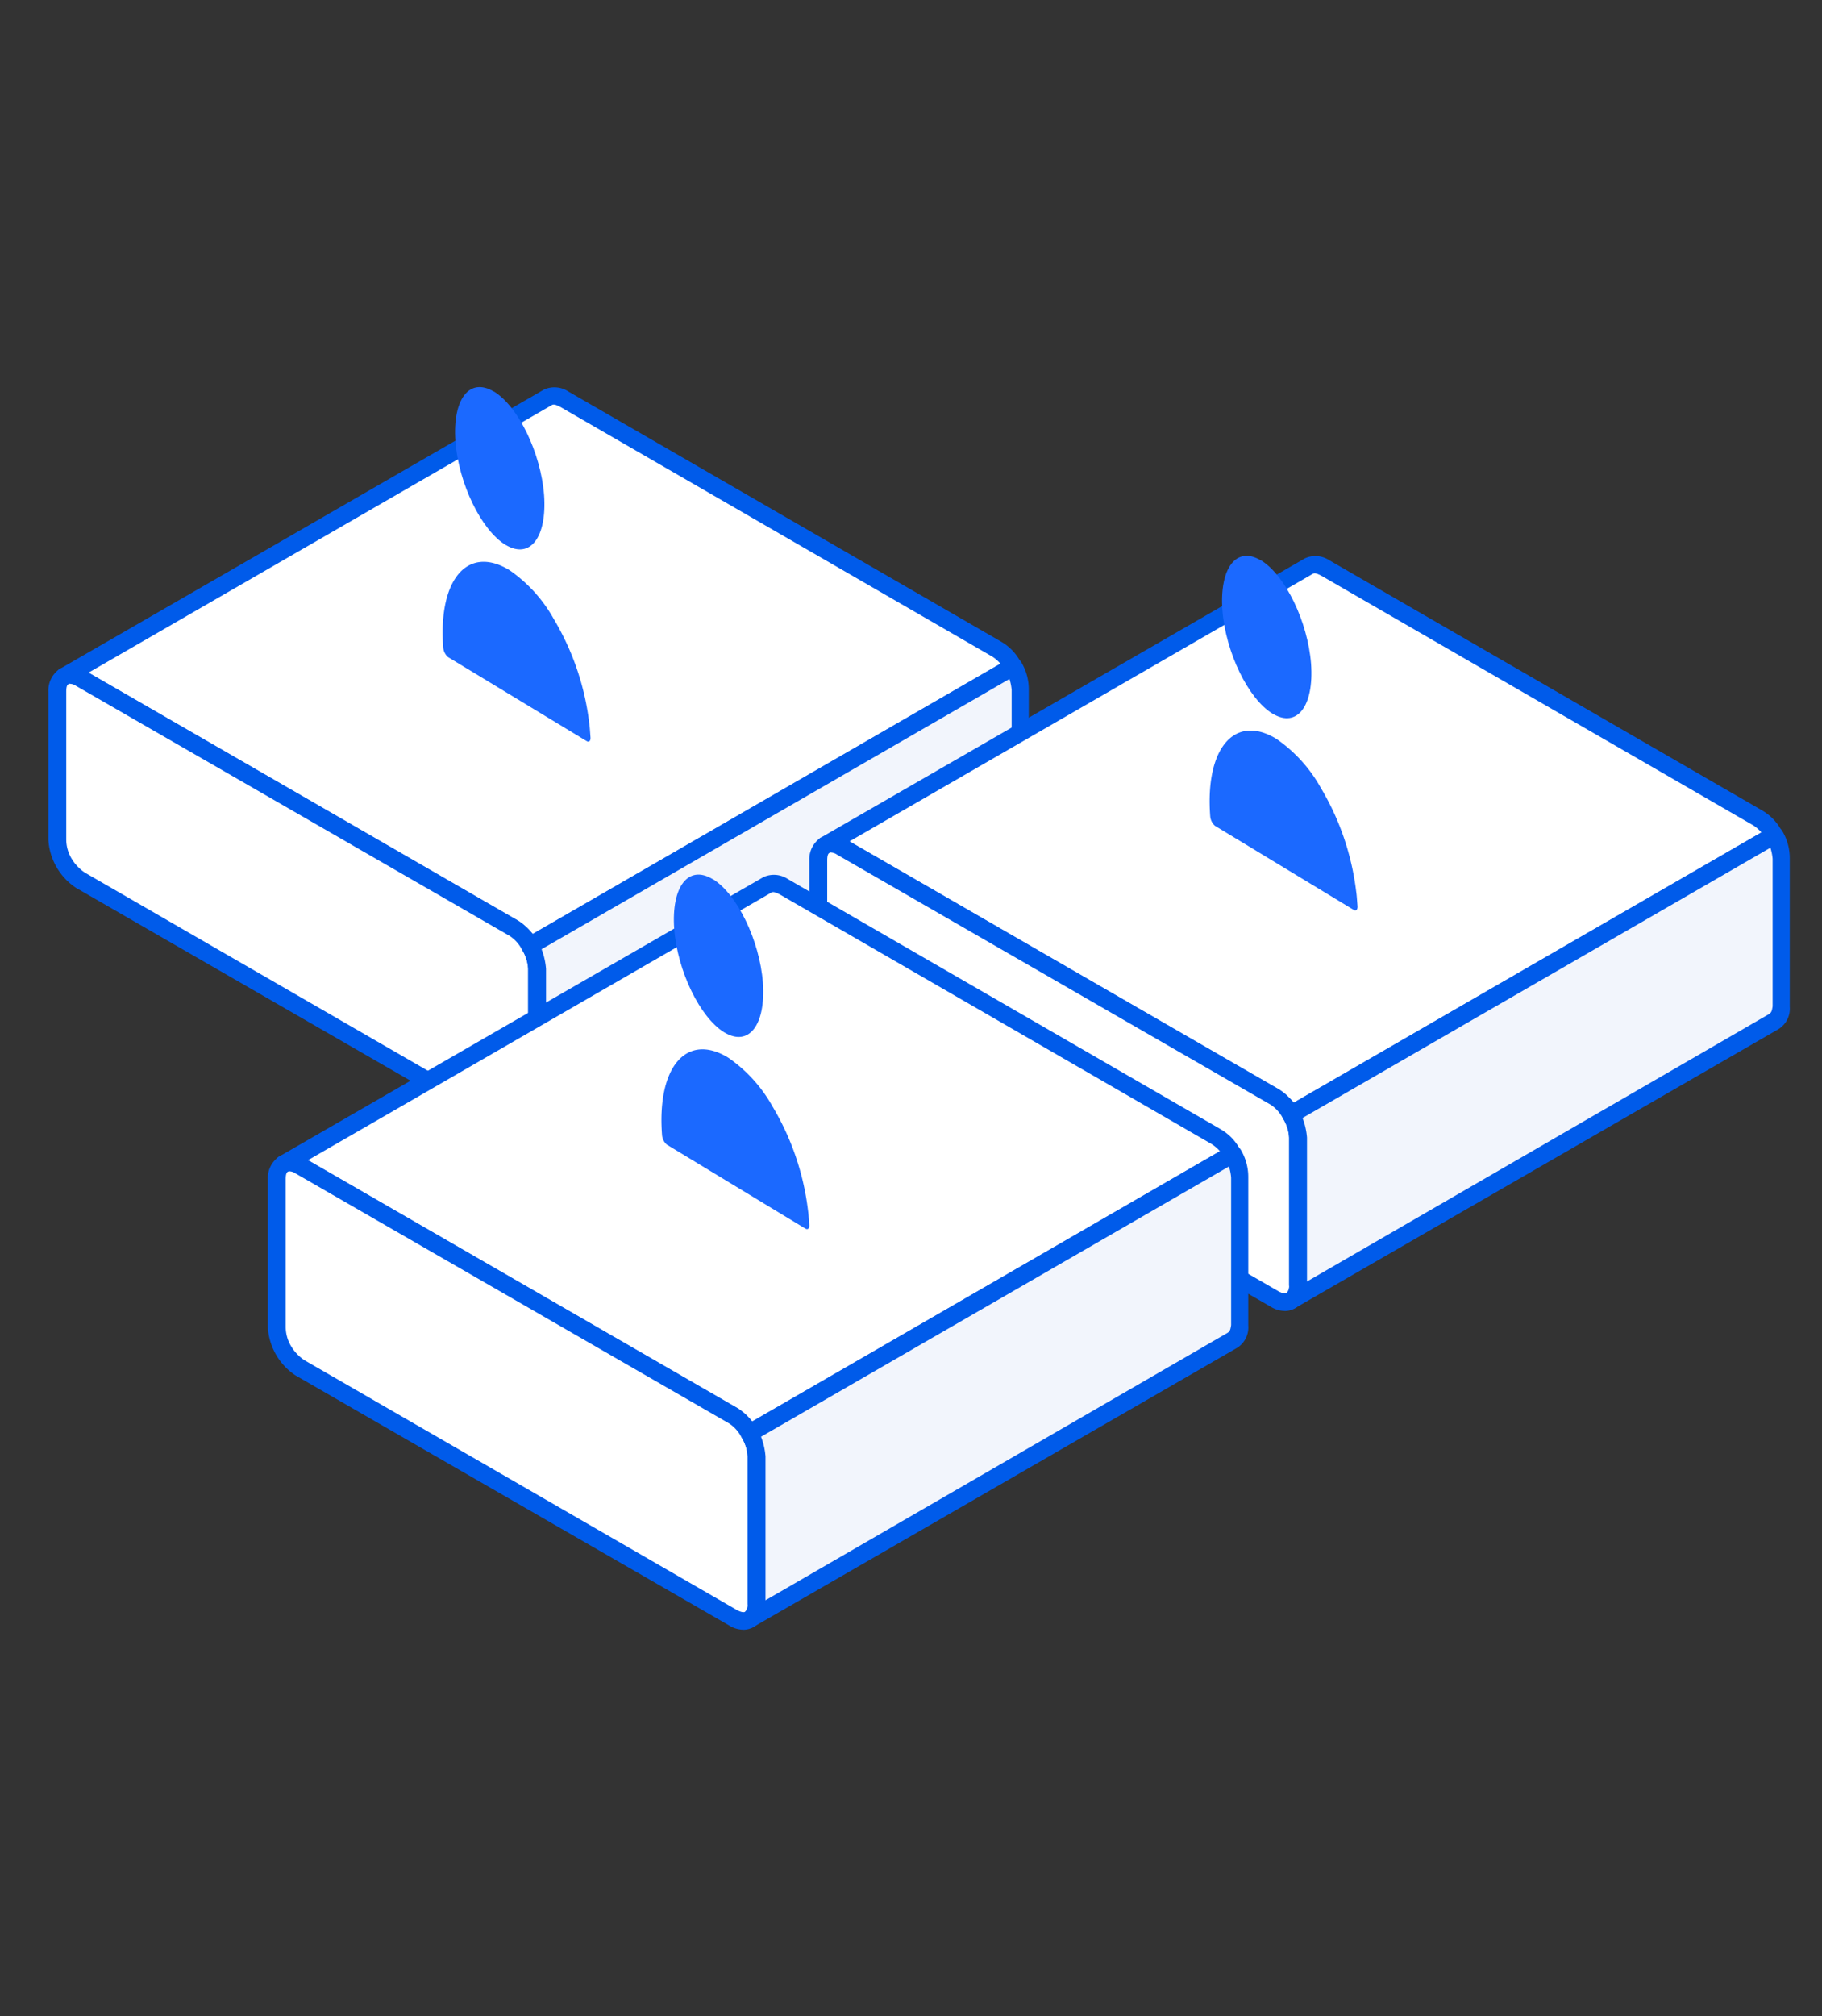
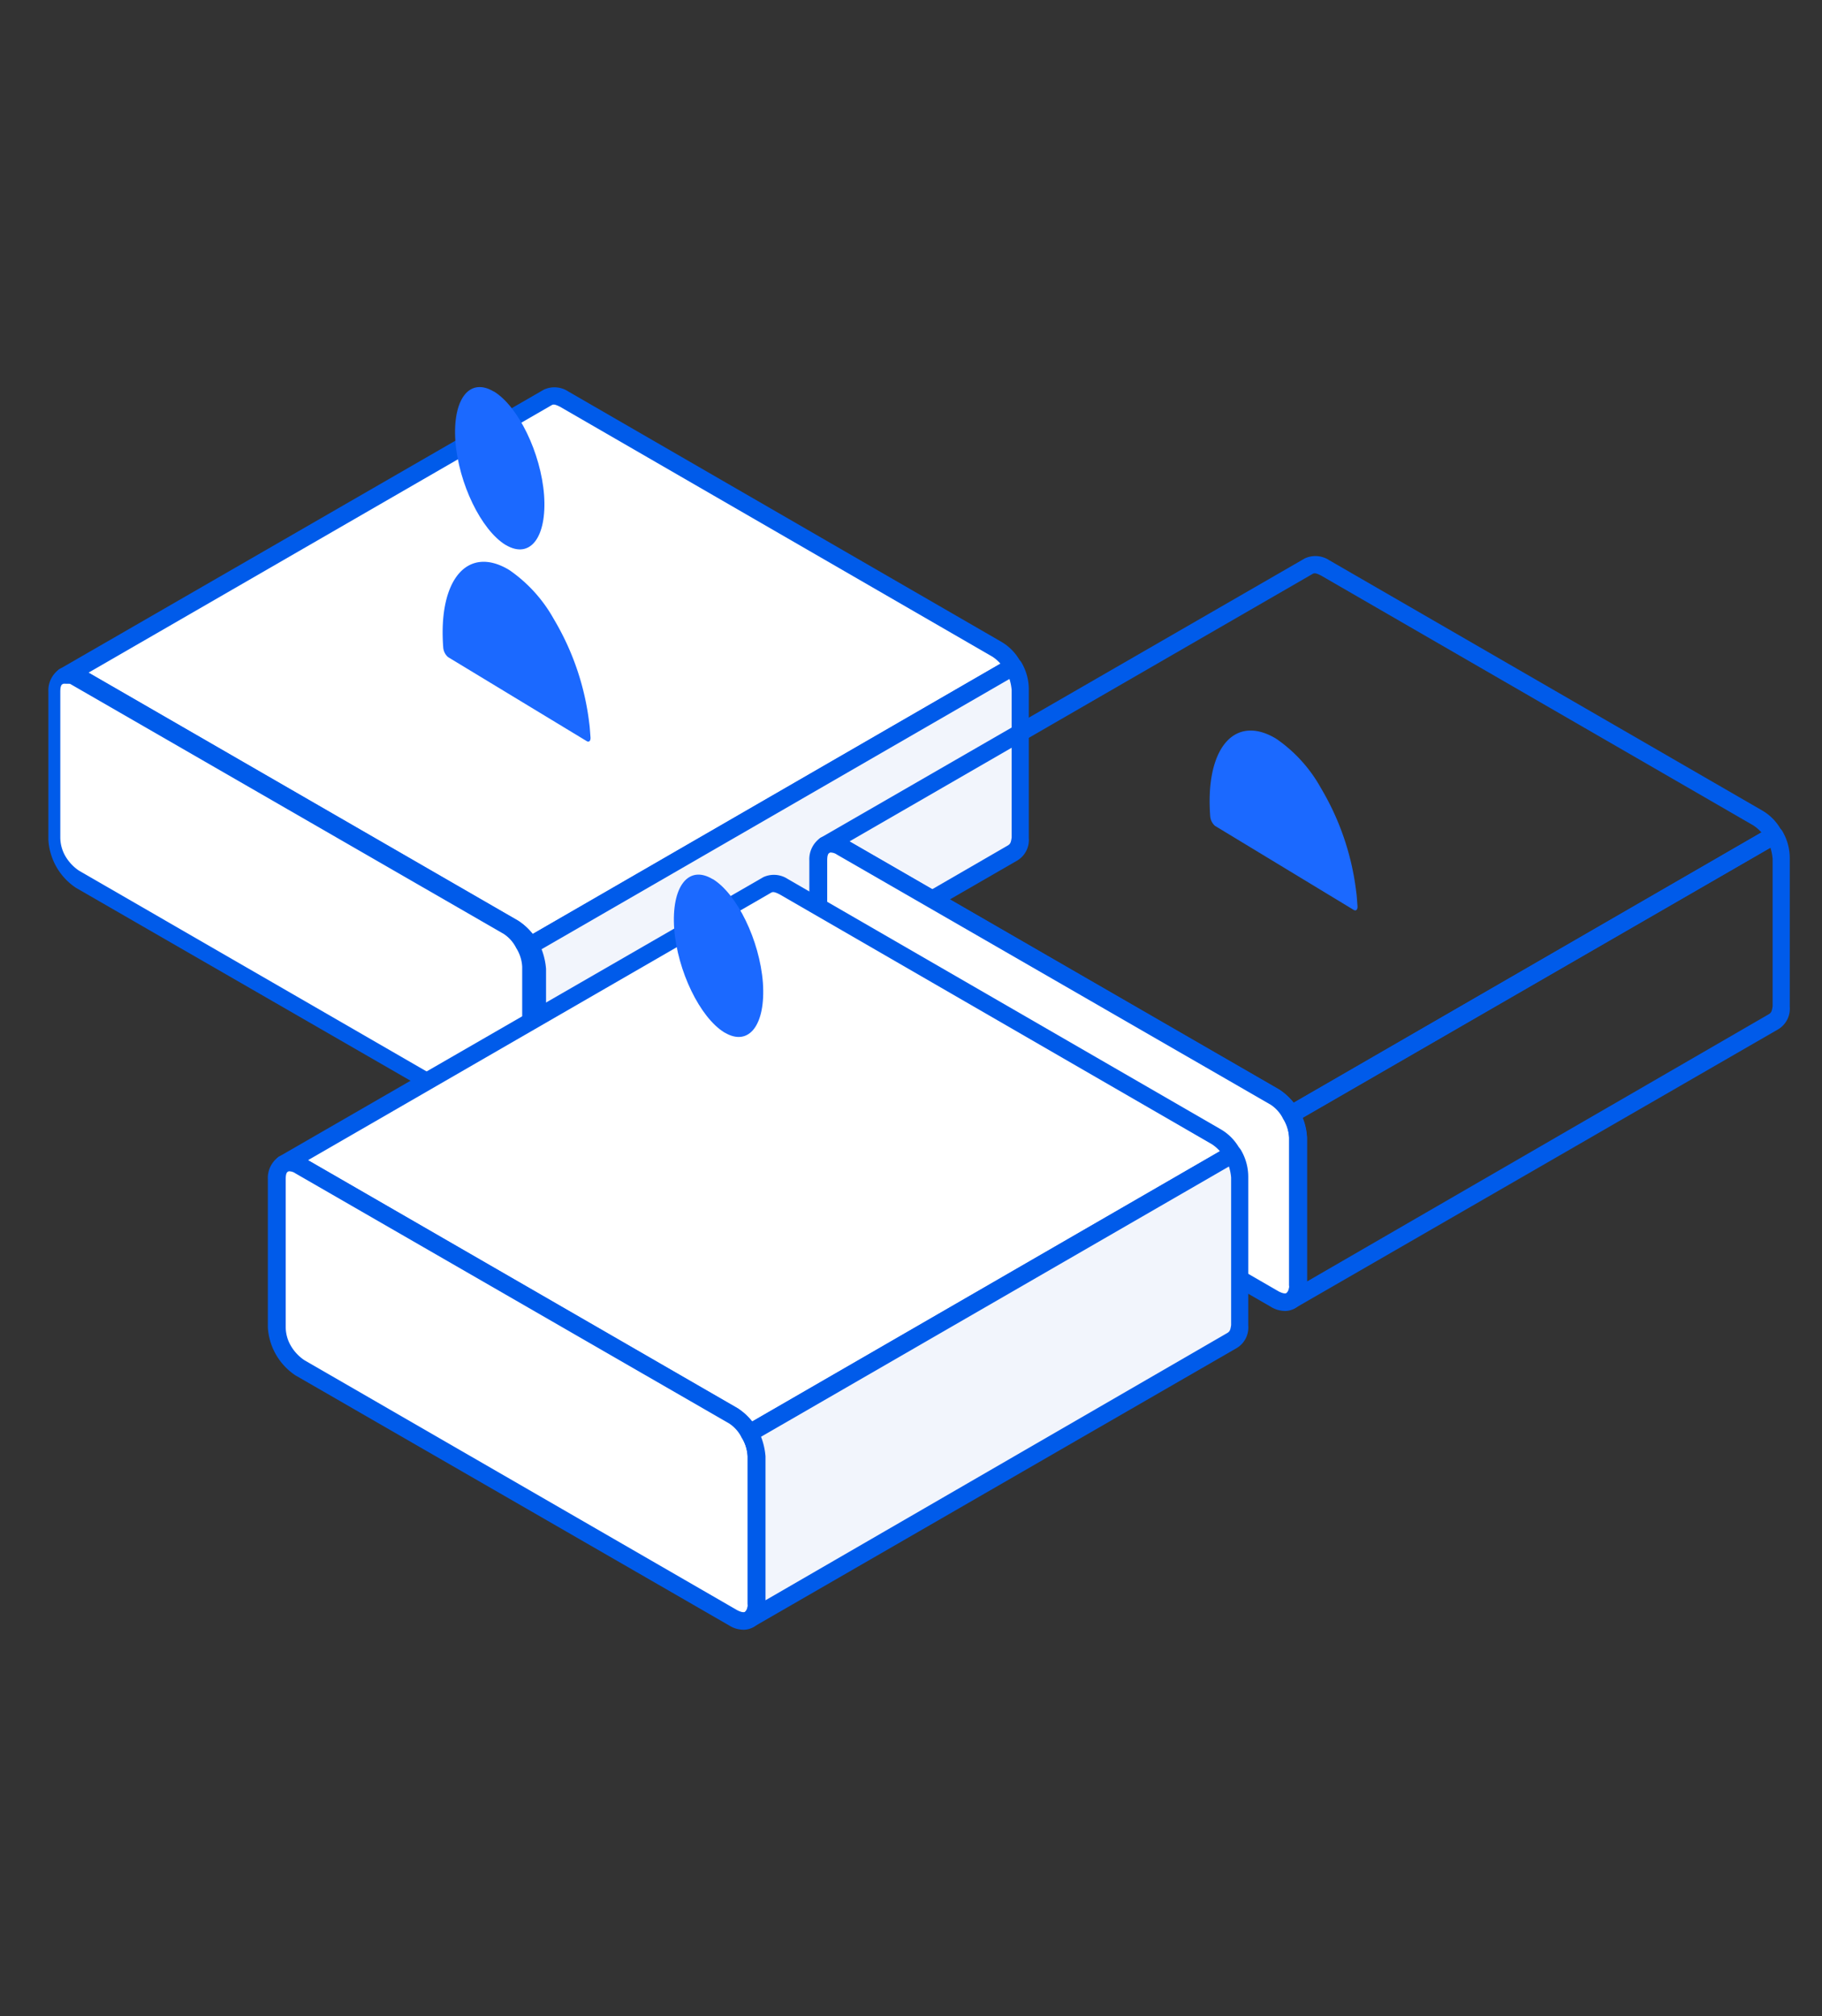
<svg xmlns="http://www.w3.org/2000/svg" width="113.006" height="125" viewBox="0 0 113.006 125">
  <rect x="0" y="0" width="113.006" height="125" fill="#333333" stroke="none" />
  <g id="Group_2857" data-name="Group 2857" transform="translate(-1724 -5462)">
    <rect id="Rectangle_634" data-name="Rectangle 634" width="113.006" height="125" transform="translate(1724 5462)" fill="none" />
    <g id="Group_2856" data-name="Group 2856" transform="translate(666.093 -214.406)">
      <g id="Group_2733" data-name="Group 2733" transform="translate(1060.908 5700.406)">
        <path id="Path_16180" data-name="Path 16180" d="M1658.229,759.924l29.988-17.309a1.036,1.036,0,0,1,1.017.1l26.846,15.5a2.957,2.957,0,0,1,1.017,1.082l-29.989,17.3a3.233,3.233,0,0,0-.97-1.081l-26.893-15.5A1.013,1.013,0,0,0,1658.229,759.924Z" transform="translate(-1657.259 -741.979)" fill="#fff" fill-rule="evenodd" />
        <path id="Path_16181" data-name="Path 16181" d="M1715.45,758.309l-29.018,16.759a3.662,3.662,0,0,0-.878-.818l-26.661-15.386,28.74-16.593c.092-.041.185-.05.509.116l26.8,15.484a2.469,2.469,0,0,1,.508.439Zm-29.2,18.026a.568.568,0,0,0,.277-.074l29.989-17.3a.57.57,0,0,0,.277-.337.662.662,0,0,0-.092-.416,3.116,3.116,0,0,0-1.2-1.257l-26.846-15.511a1.565,1.565,0,0,0-1.525-.12l-30.034,17.323a.549.549,0,0,0-.185.721.535.535,0,0,0,.694.24c.138-.065.23-.074.554.088L1685,775.18a2.163,2.163,0,0,1,.786.9A.588.588,0,0,0,1686.247,776.335Z" transform="translate(-1656.399 -741.164)" fill="#005bea" fill-rule="evenodd" />
        <path id="Path_16182" data-name="Path 16182" d="M1732.192,786.908a.98.98,0,0,1,.416-.938,1,1,0,0,1,1.017.1l26.893,15.5a2.839,2.839,0,0,1,.97,1.081v0a2.862,2.862,0,0,1,.463,1.428v9.172a1.007,1.007,0,0,1-.463.938.927.927,0,0,1-.97-.1l-26.893-15.5a3.36,3.36,0,0,1-1.017-1.086h0a2.793,2.793,0,0,1-.416-1.428Z" transform="translate(-1731.637 -768.025)" fill="#fff" fill-rule="evenodd" />
-         <path id="Path_16183" data-name="Path 16183" d="M1732.144,785.6a.694.694,0,0,1,.369.125l26.892,15.5a2.24,2.24,0,0,1,.786.883,2.4,2.4,0,0,1,.37,1.16v9.172a.65.65,0,0,1-.139.467c-.092.042-.231.042-.508-.1l-26.846-15.5a2.753,2.753,0,0,1-.832-.883,2.32,2.32,0,0,1-.323-1.16V786.09c0-.282.046-.425.138-.467.046-.019.046-.028.093-.028Zm28.14,28.422a1.274,1.274,0,0,0,.647-.171,1.543,1.543,0,0,0,.74-1.409v-9.172a3.487,3.487,0,0,0-.508-1.7,3.667,3.667,0,0,0-1.248-1.284l-26.846-15.5a1.56,1.56,0,0,0-1.571-.1,1.609,1.609,0,0,0-.693,1.41v9.172a3.84,3.84,0,0,0,1.709,2.98l26.892,15.5A1.667,1.667,0,0,0,1760.284,814.018Z" transform="translate(-1730.805 -767.207)" fill="#005bea" fill-rule="evenodd" />
+         <path id="Path_16183" data-name="Path 16183" d="M1732.144,785.6l26.892,15.5a2.24,2.24,0,0,1,.786.883,2.4,2.4,0,0,1,.37,1.16v9.172a.65.65,0,0,1-.139.467c-.092.042-.231.042-.508-.1l-26.846-15.5a2.753,2.753,0,0,1-.832-.883,2.32,2.32,0,0,1-.323-1.16V786.09c0-.282.046-.425.138-.467.046-.019.046-.028.093-.028Zm28.14,28.422a1.274,1.274,0,0,0,.647-.171,1.543,1.543,0,0,0,.74-1.409v-9.172a3.487,3.487,0,0,0-.508-1.7,3.667,3.667,0,0,0-1.248-1.284l-26.846-15.5a1.56,1.56,0,0,0-1.571-.1,1.609,1.609,0,0,0-.693,1.41v9.172a3.84,3.84,0,0,0,1.709,2.98l26.892,15.5A1.667,1.667,0,0,0,1760.284,814.018Z" transform="translate(-1730.805 -767.207)" fill="#005bea" fill-rule="evenodd" />
        <path id="Path_16184" data-name="Path 16184" d="M1657.187,801.858l29.989-17.3v0a2.621,2.621,0,0,1,.416,1.428v9.172a.946.946,0,0,1-.416.938l-29.989,17.3a1.075,1.075,0,0,0,.463-.938v-9.172a3.16,3.16,0,0,0-.463-1.428Z" transform="translate(-1627.34 -767.232)" fill="#f2f5fc" fill-rule="evenodd" />
        <path id="Path_16185" data-name="Path 16185" d="M1686.082,784.5a3.152,3.152,0,0,1,.139.688v9.149c-.047.333-.093.4-.232.49L1657.342,811.4v-8.922a4.327,4.327,0,0,0-.277-1.215l29.018-16.754Zm-29.757,28.625a.568.568,0,0,0,.277-.074l29.989-17.3a1.491,1.491,0,0,0,.693-1.386v-9.2a3.277,3.277,0,0,0-.462-1.691.588.588,0,0,0-.369-.263.531.531,0,0,0-.416.055l-29.942,17.3a.529.529,0,0,0-.231.726,2.526,2.526,0,0,1,.37,1.2v9.149a.535.535,0,0,1-.185.495.576.576,0,0,0-.185.734A.673.673,0,0,0,1656.325,813.128Z" transform="translate(-1626.476 -766.414)" fill="#005bea" fill-rule="evenodd" />
        <g id="Group_2311" data-name="Group 2311" transform="translate(-892.344 -548.876)">
          <g id="Group_2310" data-name="Group 2310" transform="translate(916.797 548.876)">
            <g id="Group_2309" data-name="Group 2309" transform="translate(0 0)">
              <path id="Path_15260" data-name="Path 15260" d="M930.034,551.121c-1.512-.9-2.561.484-2.377,3.086.2,2.616,1.6,5.5,3.111,6.424.013,0,.014.014.028.013,1.5.881,2.546-.484,2.362-3.1-.2-2.616-1.6-5.5-3.111-6.424,0,.015,0,0-.013,0" transform="translate(-926.866 -550.849)" fill="#1b69ff" />
              <path id="Path_15261" data-name="Path 15261" d="M929.973,576.151c-2.57-1.525-4.387.63-4.064,4.831a.88.88,0,0,0,.294.585l8.609,5.215c.151.084.253-.031.229-.261l-.033-.432q-.014-.224-.046-.446a16.369,16.369,0,0,0-2.189-6.42,9.021,9.021,0,0,0-2.757-3.045H930c0-.015-.015-.014-.028-.029" transform="translate(-925.872 -564.832)" fill="#1b69ff" />
            </g>
          </g>
        </g>
      </g>
      <g id="Group_2734" data-name="Group 2734" transform="translate(1108.105 5710.868)">
-         <path id="Path_16180-2" data-name="Path 16180" d="M1658.229,759.924l29.988-17.309a1.036,1.036,0,0,1,1.017.1l26.846,15.5a2.957,2.957,0,0,1,1.017,1.082l-29.989,17.3a3.233,3.233,0,0,0-.97-1.081l-26.893-15.5A1.013,1.013,0,0,0,1658.229,759.924Z" transform="translate(-1657.259 -741.979)" fill="#fff" fill-rule="evenodd" />
        <path id="Path_16181-2" data-name="Path 16181" d="M1715.45,758.309l-29.018,16.759a3.662,3.662,0,0,0-.878-.818l-26.661-15.386,28.74-16.593c.092-.041.185-.05.509.116l26.8,15.484a2.469,2.469,0,0,1,.508.439Zm-29.2,18.026a.568.568,0,0,0,.277-.074l29.989-17.3a.57.57,0,0,0,.277-.337.662.662,0,0,0-.092-.416,3.116,3.116,0,0,0-1.2-1.257l-26.846-15.511a1.565,1.565,0,0,0-1.525-.12l-30.034,17.323a.549.549,0,0,0-.185.721.535.535,0,0,0,.694.24c.138-.065.23-.074.554.088L1685,775.18a2.163,2.163,0,0,1,.786.9A.588.588,0,0,0,1686.247,776.335Z" transform="translate(-1656.399 -741.164)" fill="#005bea" fill-rule="evenodd" />
        <path id="Path_16182-2" data-name="Path 16182" d="M1732.192,786.908a.98.98,0,0,1,.416-.938,1,1,0,0,1,1.017.1l26.893,15.5a2.839,2.839,0,0,1,.97,1.081v0a2.862,2.862,0,0,1,.463,1.428v9.172a1.007,1.007,0,0,1-.463.938.927.927,0,0,1-.97-.1l-26.893-15.5a3.36,3.36,0,0,1-1.017-1.086h0a2.793,2.793,0,0,1-.416-1.428Z" transform="translate(-1731.637 -768.025)" fill="#fff" fill-rule="evenodd" />
        <path id="Path_16183-2" data-name="Path 16183" d="M1732.144,785.6a.694.694,0,0,1,.369.125l26.892,15.5a2.24,2.24,0,0,1,.786.883,2.4,2.4,0,0,1,.37,1.16v9.172a.65.65,0,0,1-.139.467c-.092.042-.231.042-.508-.1l-26.846-15.5a2.753,2.753,0,0,1-.832-.883,2.32,2.32,0,0,1-.323-1.16V786.09c0-.282.046-.425.138-.467.046-.019.046-.028.093-.028Zm28.14,28.422a1.274,1.274,0,0,0,.647-.171,1.543,1.543,0,0,0,.74-1.409v-9.172a3.487,3.487,0,0,0-.508-1.7,3.667,3.667,0,0,0-1.248-1.284l-26.846-15.5a1.56,1.56,0,0,0-1.571-.1,1.609,1.609,0,0,0-.693,1.41v9.172a3.84,3.84,0,0,0,1.709,2.98l26.892,15.5A1.667,1.667,0,0,0,1760.284,814.018Z" transform="translate(-1730.805 -767.207)" fill="#005bea" fill-rule="evenodd" />
-         <path id="Path_16184-2" data-name="Path 16184" d="M1657.187,801.858l29.989-17.3v0a2.621,2.621,0,0,1,.416,1.428v9.172a.946.946,0,0,1-.416.938l-29.989,17.3a1.075,1.075,0,0,0,.463-.938v-9.172a3.16,3.16,0,0,0-.463-1.428Z" transform="translate(-1627.34 -767.232)" fill="#f2f5fc" fill-rule="evenodd" />
        <path id="Path_16185-2" data-name="Path 16185" d="M1686.082,784.5a3.152,3.152,0,0,1,.139.688v9.149c-.047.333-.093.4-.232.49L1657.342,811.4v-8.922a4.327,4.327,0,0,0-.277-1.215l29.018-16.754Zm-29.757,28.625a.568.568,0,0,0,.277-.074l29.989-17.3a1.491,1.491,0,0,0,.693-1.386v-9.2a3.277,3.277,0,0,0-.462-1.691.588.588,0,0,0-.369-.263.531.531,0,0,0-.416.055l-29.942,17.3a.529.529,0,0,0-.231.726,2.526,2.526,0,0,1,.37,1.2v9.149a.535.535,0,0,1-.185.495.576.576,0,0,0-.185.734A.673.673,0,0,0,1656.325,813.128Z" transform="translate(-1626.476 -766.414)" fill="#005bea" fill-rule="evenodd" />
      </g>
      <g id="Group_2735" data-name="Group 2735" transform="translate(1074.52 5730.631)">
        <path id="Path_16180-3" data-name="Path 16180" d="M1658.229,759.924l29.988-17.309a1.036,1.036,0,0,1,1.017.1l26.846,15.5a2.957,2.957,0,0,1,1.017,1.082l-29.989,17.3a3.233,3.233,0,0,0-.97-1.081l-26.893-15.5A1.013,1.013,0,0,0,1658.229,759.924Z" transform="translate(-1657.259 -741.979)" fill="#fff" fill-rule="evenodd" />
        <path id="Path_16181-3" data-name="Path 16181" d="M1715.45,758.309l-29.018,16.759a3.662,3.662,0,0,0-.878-.818l-26.661-15.386,28.74-16.593c.092-.041.185-.05.509.116l26.8,15.484a2.469,2.469,0,0,1,.508.439Zm-29.2,18.026a.568.568,0,0,0,.277-.074l29.989-17.3a.57.57,0,0,0,.277-.337.662.662,0,0,0-.092-.416,3.116,3.116,0,0,0-1.2-1.257l-26.846-15.511a1.565,1.565,0,0,0-1.525-.12l-30.034,17.323a.549.549,0,0,0-.185.721.535.535,0,0,0,.694.24c.138-.065.23-.074.554.088L1685,775.18a2.163,2.163,0,0,1,.786.9A.588.588,0,0,0,1686.247,776.335Z" transform="translate(-1656.399 -741.164)" fill="#005bea" fill-rule="evenodd" />
        <path id="Path_16182-3" data-name="Path 16182" d="M1732.192,786.908a.98.98,0,0,1,.416-.938,1,1,0,0,1,1.017.1l26.893,15.5a2.839,2.839,0,0,1,.97,1.081v0a2.862,2.862,0,0,1,.463,1.428v9.172a1.007,1.007,0,0,1-.463.938.927.927,0,0,1-.97-.1l-26.893-15.5a3.36,3.36,0,0,1-1.017-1.086h0a2.793,2.793,0,0,1-.416-1.428Z" transform="translate(-1731.637 -768.025)" fill="#fff" fill-rule="evenodd" />
        <path id="Path_16183-3" data-name="Path 16183" d="M1732.144,785.6a.694.694,0,0,1,.369.125l26.892,15.5a2.24,2.24,0,0,1,.786.883,2.4,2.4,0,0,1,.37,1.16v9.172a.65.65,0,0,1-.139.467c-.092.042-.231.042-.508-.1l-26.846-15.5a2.753,2.753,0,0,1-.832-.883,2.32,2.32,0,0,1-.323-1.16V786.09c0-.282.046-.425.138-.467.046-.019.046-.028.093-.028Zm28.14,28.422a1.274,1.274,0,0,0,.647-.171,1.543,1.543,0,0,0,.74-1.409v-9.172a3.487,3.487,0,0,0-.508-1.7,3.667,3.667,0,0,0-1.248-1.284l-26.846-15.5a1.56,1.56,0,0,0-1.571-.1,1.609,1.609,0,0,0-.693,1.41v9.172a3.84,3.84,0,0,0,1.709,2.98l26.892,15.5A1.667,1.667,0,0,0,1760.284,814.018Z" transform="translate(-1730.805 -767.207)" fill="#005bea" fill-rule="evenodd" />
        <path id="Path_16184-3" data-name="Path 16184" d="M1657.187,801.858l29.989-17.3v0a2.621,2.621,0,0,1,.416,1.428v9.172a.946.946,0,0,1-.416.938l-29.989,17.3a1.075,1.075,0,0,0,.463-.938v-9.172a3.16,3.16,0,0,0-.463-1.428Z" transform="translate(-1627.34 -767.232)" fill="#f2f5fc" fill-rule="evenodd" />
        <path id="Path_16185-3" data-name="Path 16185" d="M1686.082,784.5a3.152,3.152,0,0,1,.139.688v9.149c-.047.333-.093.4-.232.49L1657.342,811.4v-8.922a4.327,4.327,0,0,0-.277-1.215l29.018-16.754Zm-29.757,28.625a.568.568,0,0,0,.277-.074l29.989-17.3a1.491,1.491,0,0,0,.693-1.386v-9.2a3.277,3.277,0,0,0-.462-1.691.588.588,0,0,0-.369-.263.531.531,0,0,0-.416.055l-29.942,17.3a.529.529,0,0,0-.231.726,2.526,2.526,0,0,1,.37,1.2v9.149a.535.535,0,0,1-.185.495.576.576,0,0,0-.185.734A.673.673,0,0,0,1656.325,813.128Z" transform="translate(-1626.476 -766.414)" fill="#005bea" fill-rule="evenodd" />
      </g>
      <g id="Group_2311-2" data-name="Group 2311" transform="translate(182.135 5181.756)">
        <g id="Group_2310-2" data-name="Group 2310" transform="translate(916.797 548.876)">
          <g id="Group_2309-2" data-name="Group 2309" transform="translate(0 0)">
            <path id="Path_15260-2" data-name="Path 15260" d="M930.034,551.121c-1.512-.9-2.561.484-2.377,3.086.2,2.616,1.6,5.5,3.111,6.424.013,0,.014.014.028.013,1.5.881,2.546-.484,2.362-3.1-.2-2.616-1.6-5.5-3.111-6.424,0,.015,0,0-.013,0" transform="translate(-926.866 -550.849)" fill="#1b69ff" />
-             <path id="Path_15261-2" data-name="Path 15261" d="M929.973,576.151c-2.57-1.525-4.387.63-4.064,4.831a.88.88,0,0,0,.294.585l8.609,5.215c.151.084.253-.031.229-.261l-.033-.432q-.014-.224-.046-.446a16.369,16.369,0,0,0-2.189-6.42,9.021,9.021,0,0,0-2.757-3.045H930c0-.015-.015-.014-.028-.029" transform="translate(-925.872 -564.832)" fill="#1b69ff" />
          </g>
        </g>
      </g>
      <g id="Group_2311-3" data-name="Group 2311" transform="translate(216.135 5161.993)">
        <g id="Group_2310-3" data-name="Group 2310" transform="translate(916.797 548.876)">
          <g id="Group_2309-3" data-name="Group 2309" transform="translate(0 0)">
-             <path id="Path_15260-3" data-name="Path 15260" d="M930.034,551.121c-1.512-.9-2.561.484-2.377,3.086.2,2.616,1.6,5.5,3.111,6.424.013,0,.014.014.028.013,1.5.881,2.546-.484,2.362-3.1-.2-2.616-1.6-5.5-3.111-6.424,0,.015,0,0-.013,0" transform="translate(-926.866 -550.849)" fill="#1b69ff" />
            <path id="Path_15261-3" data-name="Path 15261" d="M929.973,576.151c-2.57-1.525-4.387.63-4.064,4.831a.88.88,0,0,0,.294.585l8.609,5.215c.151.084.253-.031.229-.261l-.033-.432q-.014-.224-.046-.446a16.369,16.369,0,0,0-2.189-6.42,9.021,9.021,0,0,0-2.757-3.045H930c0-.015-.015-.014-.028-.029" transform="translate(-925.872 -564.832)" fill="#1b69ff" />
          </g>
        </g>
      </g>
    </g>
  </g>
</svg>